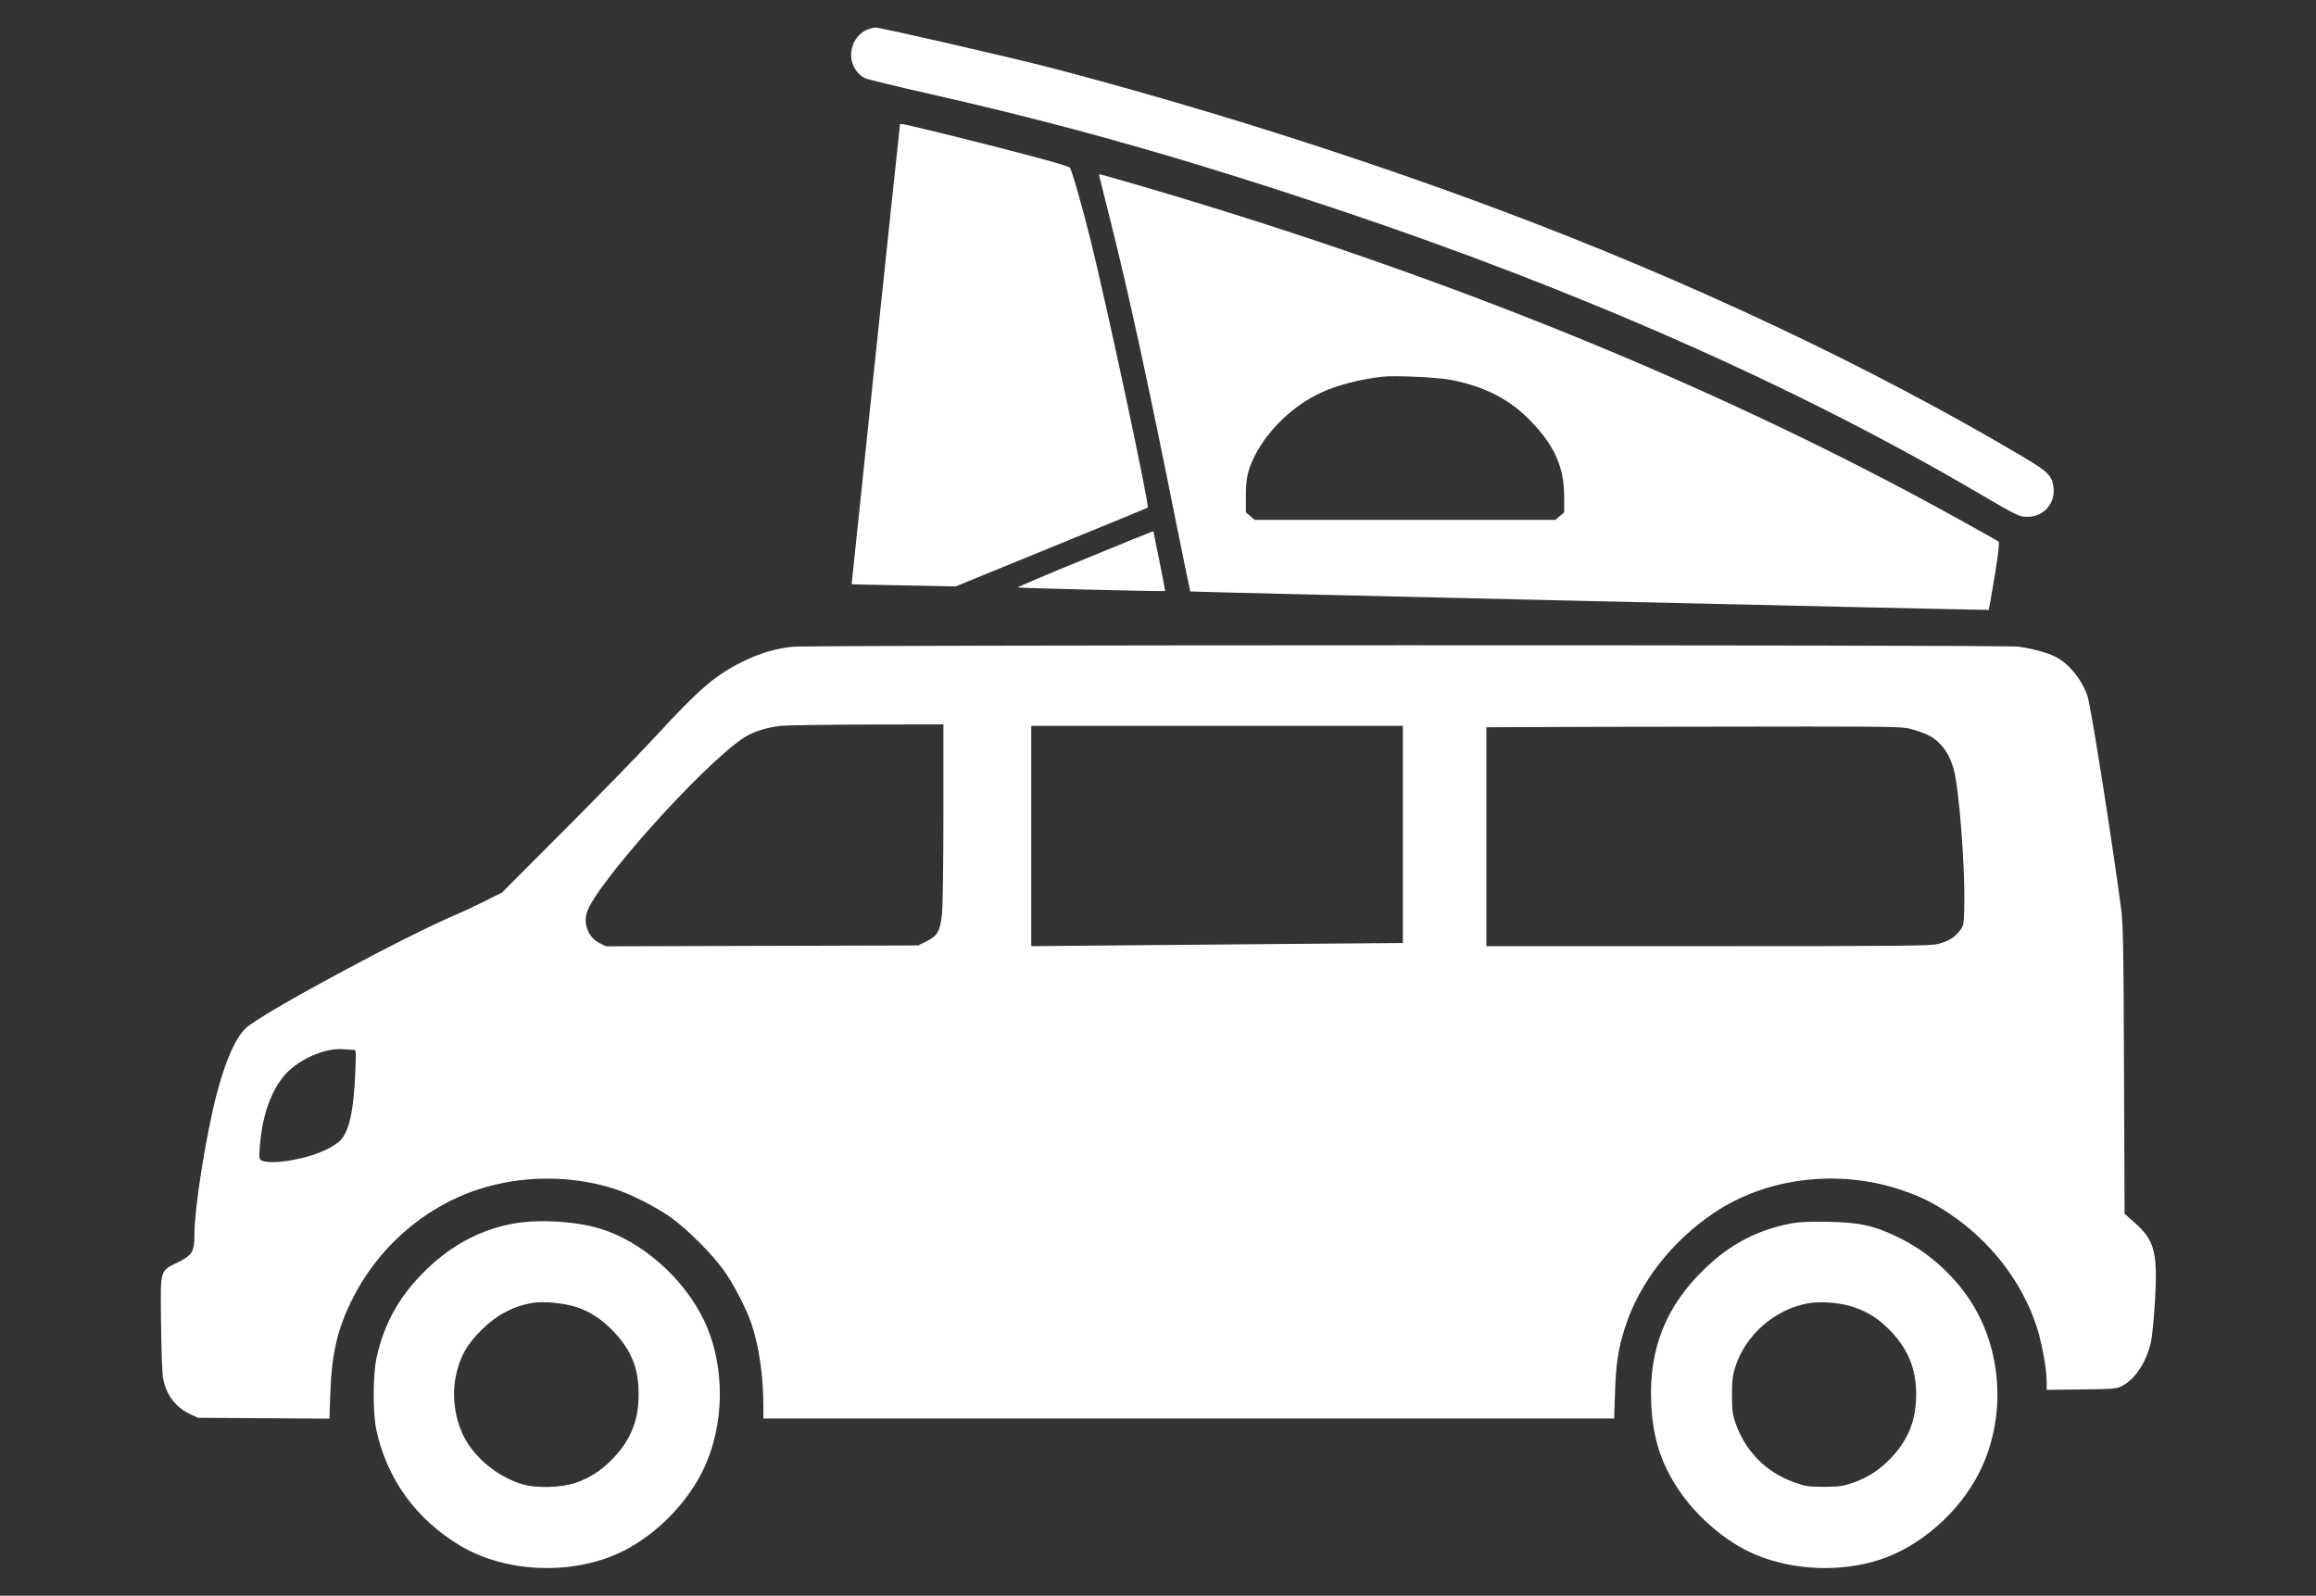
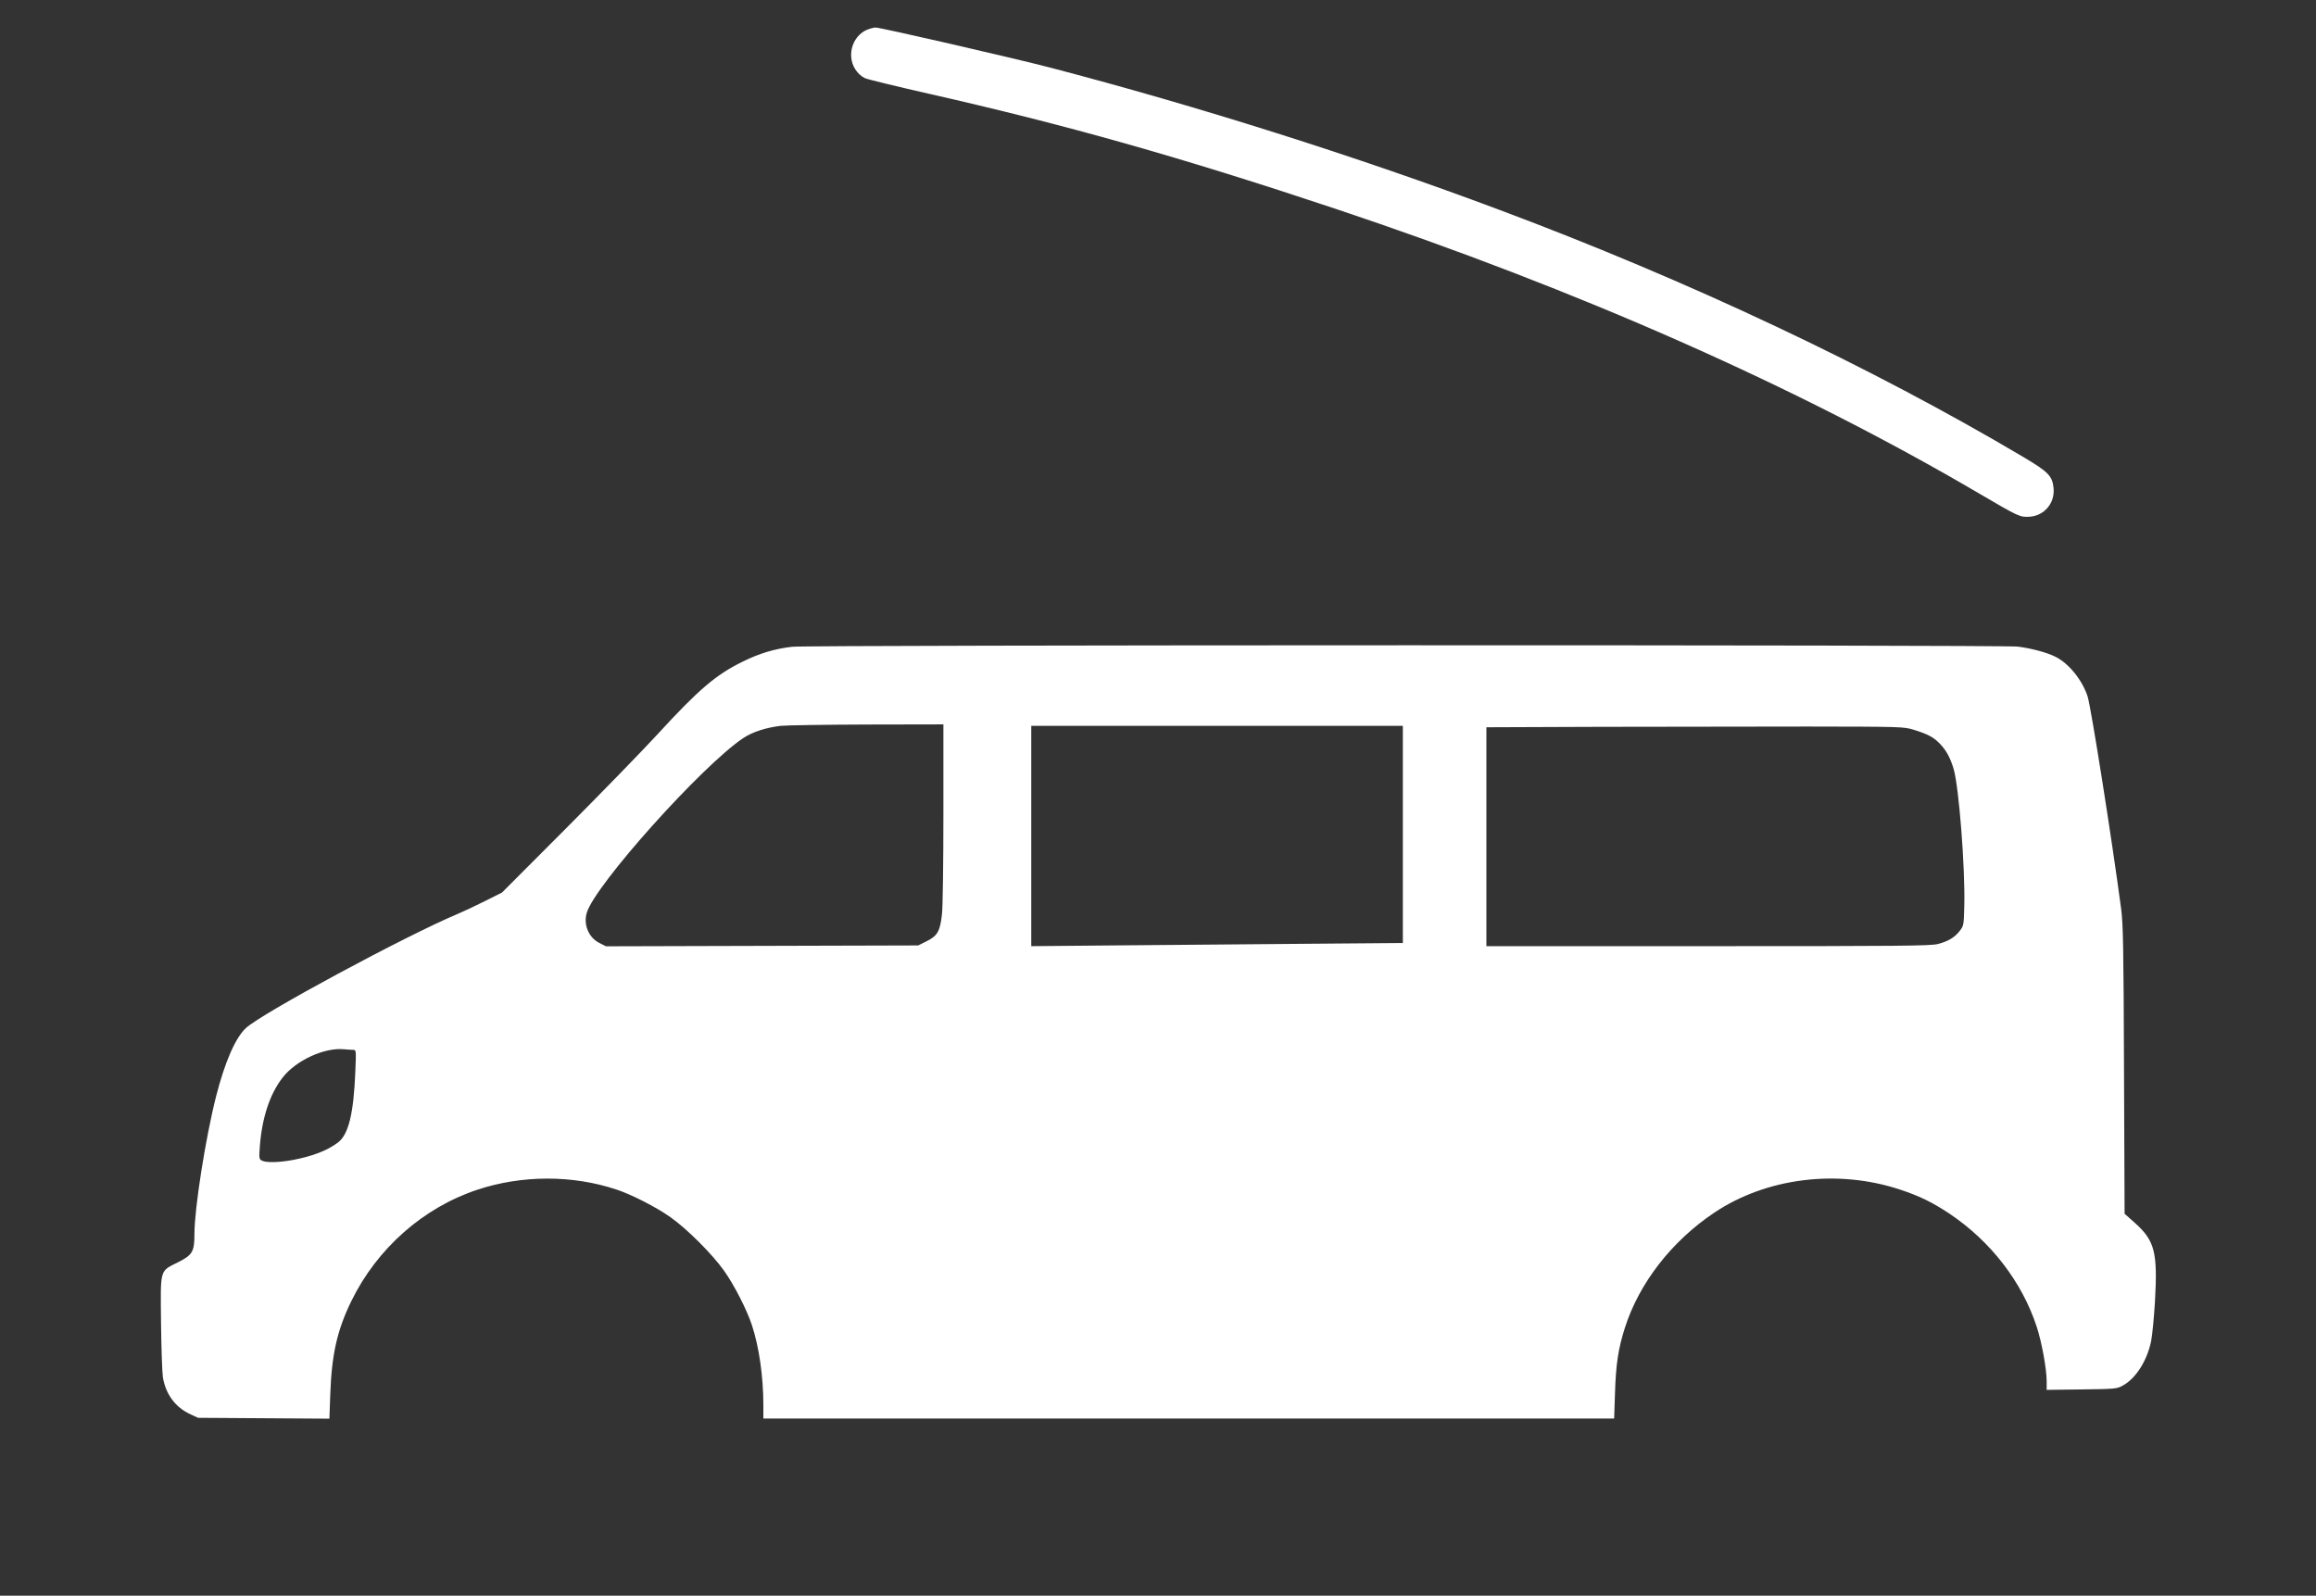
<svg xmlns="http://www.w3.org/2000/svg" version="1.1" id="Ebene_1" x="0px" y="0px" viewBox="0 0 1608 1108" style="enable-background:new 0 0 1608 1108;" xml:space="preserve">
  <rect x="0" y="0" width="1608" height="1108" fill="#333333" stroke="none" />
  <style type="text/css">
	.st0{fill:#FFFFFF;}
</style>
  <g transform="translate(0,1108) scale(0.1,-0.1)">
    <path class="st0" d="M6038,10880c-114-34-165-178-100-281c19-29,42-50,68-62c21-9,219-57,439-107c959-217,1751-441,2825-799   c1694-566,3211-1237,4475-1980c273-160,280-163,347-159c102,7,176,95,166,198c-8,85-37,114-209,216c-1061,629-2322,1224-3639,1717   c-993,372-2091,719-3120,988c-254,66-1184,280-1212,278C6071,10889,6053,10885,6038,10880z" />
-     <path class="st0" d="M6249,10218c-2-6-337-3193-336-3195c1-1,164-4,362-8l360-7l665,272c365,149,666,273,669,275   c13,14-288,1422-400,1870c-62,247-129,479-142,492c-15,14-356,106-813,219C6296,10214,6252,10224,6249,10218z" />
-     <path class="st0" d="M7630,9867c0-1,36-144,79-317c124-491,263-1129,457-2100c53-261,97-476,98-477c3-4,5540-131,5544-128   c1,1,20,107,41,234c26,161,34,234,27,240c-18,14-429,241-611,338c-1600,850-3400,1566-5396,2147C7648,9868,7630,9873,7630,9867z    M10080,8441c238-48,409-138,555-292c162-171,225-316,225-520v-107l-31-26l-31-26H9755H8712l-31,26l-31,26v112c0,124,13,183,62,281   c92,182,271,353,463,440c113,52,271,92,420,109C9689,8474,9987,8460,10080,8441z" />
-     <path class="st0" d="M7528,7197c-257-105-465-194-462-196c5-5,1016-29,1023-25c1,2-15,92-38,201c-23,110-41,202-41,206s-3,7-7,7   C7998,7389,7785,7303,7528,7197z" />
    <path class="st0" d="M5500,6589c-122-14-228-46-345-104c-184-90-306-194-591-505c-104-113-389-406-634-652l-445-446l-120-60   c-66-33-149-72-185-87c-362-152-1365-692-1473-794c-73-68-146-236-207-475c-73-288-150-778-150-954c0-123-13-146-114-197   c-128-64-122-41-118-418c2-177,8-349,13-381c20-118,86-207,188-255l56-26l456-3l456-3l6,168c10,280,48,446,146,648   c179,366,499,649,876,774c309,102,659,103,965,1c104-34,278-123,375-192c115-81,292-258,373-373c69-97,158-271,192-375   c50-151,80-357,80-557v-93h2954h2953l6,177c6,198,22,306,68,451c99,312,325,603,622,802c362,242,855,303,1288,160   c139-46,224-88,345-168c286-192,503-473,605-785c35-107,69-293,69-379v-59l243,3c226,3,245,4,282,25c92,48,171,171,200,309   c8,38,20,163,27,277c19,342-1,421-139,545l-72,64l-4,997c-3,856-6,1014-20,1121c-65,489-209,1400-233,1475c-37,112-128,226-220,273   c-60,31-170,60-264,72C13905,6603,5610,6602,5500,6589z M6550,5433c0-340-4-656-10-702c-13-117-31-149-105-186l-60-30l-1084-3   l-1084-3l-43,22c-76,36-115,128-90,211c57,192,798,1019,1085,1212c63,43,163,75,264,86c39,4,309,8,600,9l527,1V5433z M9740,5286   v-754l-737-6c-406-3-987-8-1290-11l-553-5v765v765h1290h1290V5286z M13289,6012c97-30,138-52,182-99c42-44,70-95,93-172   c37-125,81-691,74-952c-3-130-4-137-30-171c-36-47-80-74-153-93c-52-13-246-15-1597-15h-1538v760v760l783,3c430,1,1081,2,1447,2   C13209,6034,13216,6034,13289,6012z M2453,3790c20,0,20-4,14-152c-12-292-47-435-120-491c-74-56-177-96-316-122   c-98-18-184-19-213-4c-19,10-20,17-14,98c15,199,69,363,157,477c92,120,291,212,428,198C2413,3792,2442,3790,2453,3790z" />
-     <path class="st0" d="M3567,2584c-227-41-427-146-605-318c-186-179-296-375-348-616c-25-118-26-381-1-499c73-340,275-620,582-804   c310-185,761-207,1099-53c239,109,466,331,585,573c154,312,159,725,12,1038c-138,294-431,555-726,644   C3998,2600,3739,2615,3567,2584z M3995,2006c101-32,185-87,267-174c123-131,173-256,172-437c0-175-54-311-173-437   c-81-86-165-141-266-175c-102-34-274-38-370-9c-146,44-292,152-375,280c-84,127-117,309-86,466c27,134,74,220,175,321   c109,109,226,171,366,193C3776,2045,3916,2031,3995,2006z" />
-     <path class="st0" d="M12442,2586c-237-45-427-143-604-314c-270-258-389-555-374-927c9-221,55-386,157-557c129-217,355-416,572-505   c264-109,591-121,862-32c279,92,548,328,687,604c190,375,163,854-66,1199c-122,183-296,337-490,431c-170,84-271,107-491,111   C12571,2598,12493,2595,12442,2586z M12872,2003c105-36,178-85,260-171c117-124,172-261,172-432c0-178-52-312-170-439   c-78-84-165-141-269-177c-70-24-95-28-200-28c-108,0-129,3-205,30c-194,68-338,212-408,406c-23,64-26,89-27,198c0,102,4,138,22,195   c71,225,274,403,506,445C12645,2046,12778,2035,12872,2003z" />
  </g>
</svg>